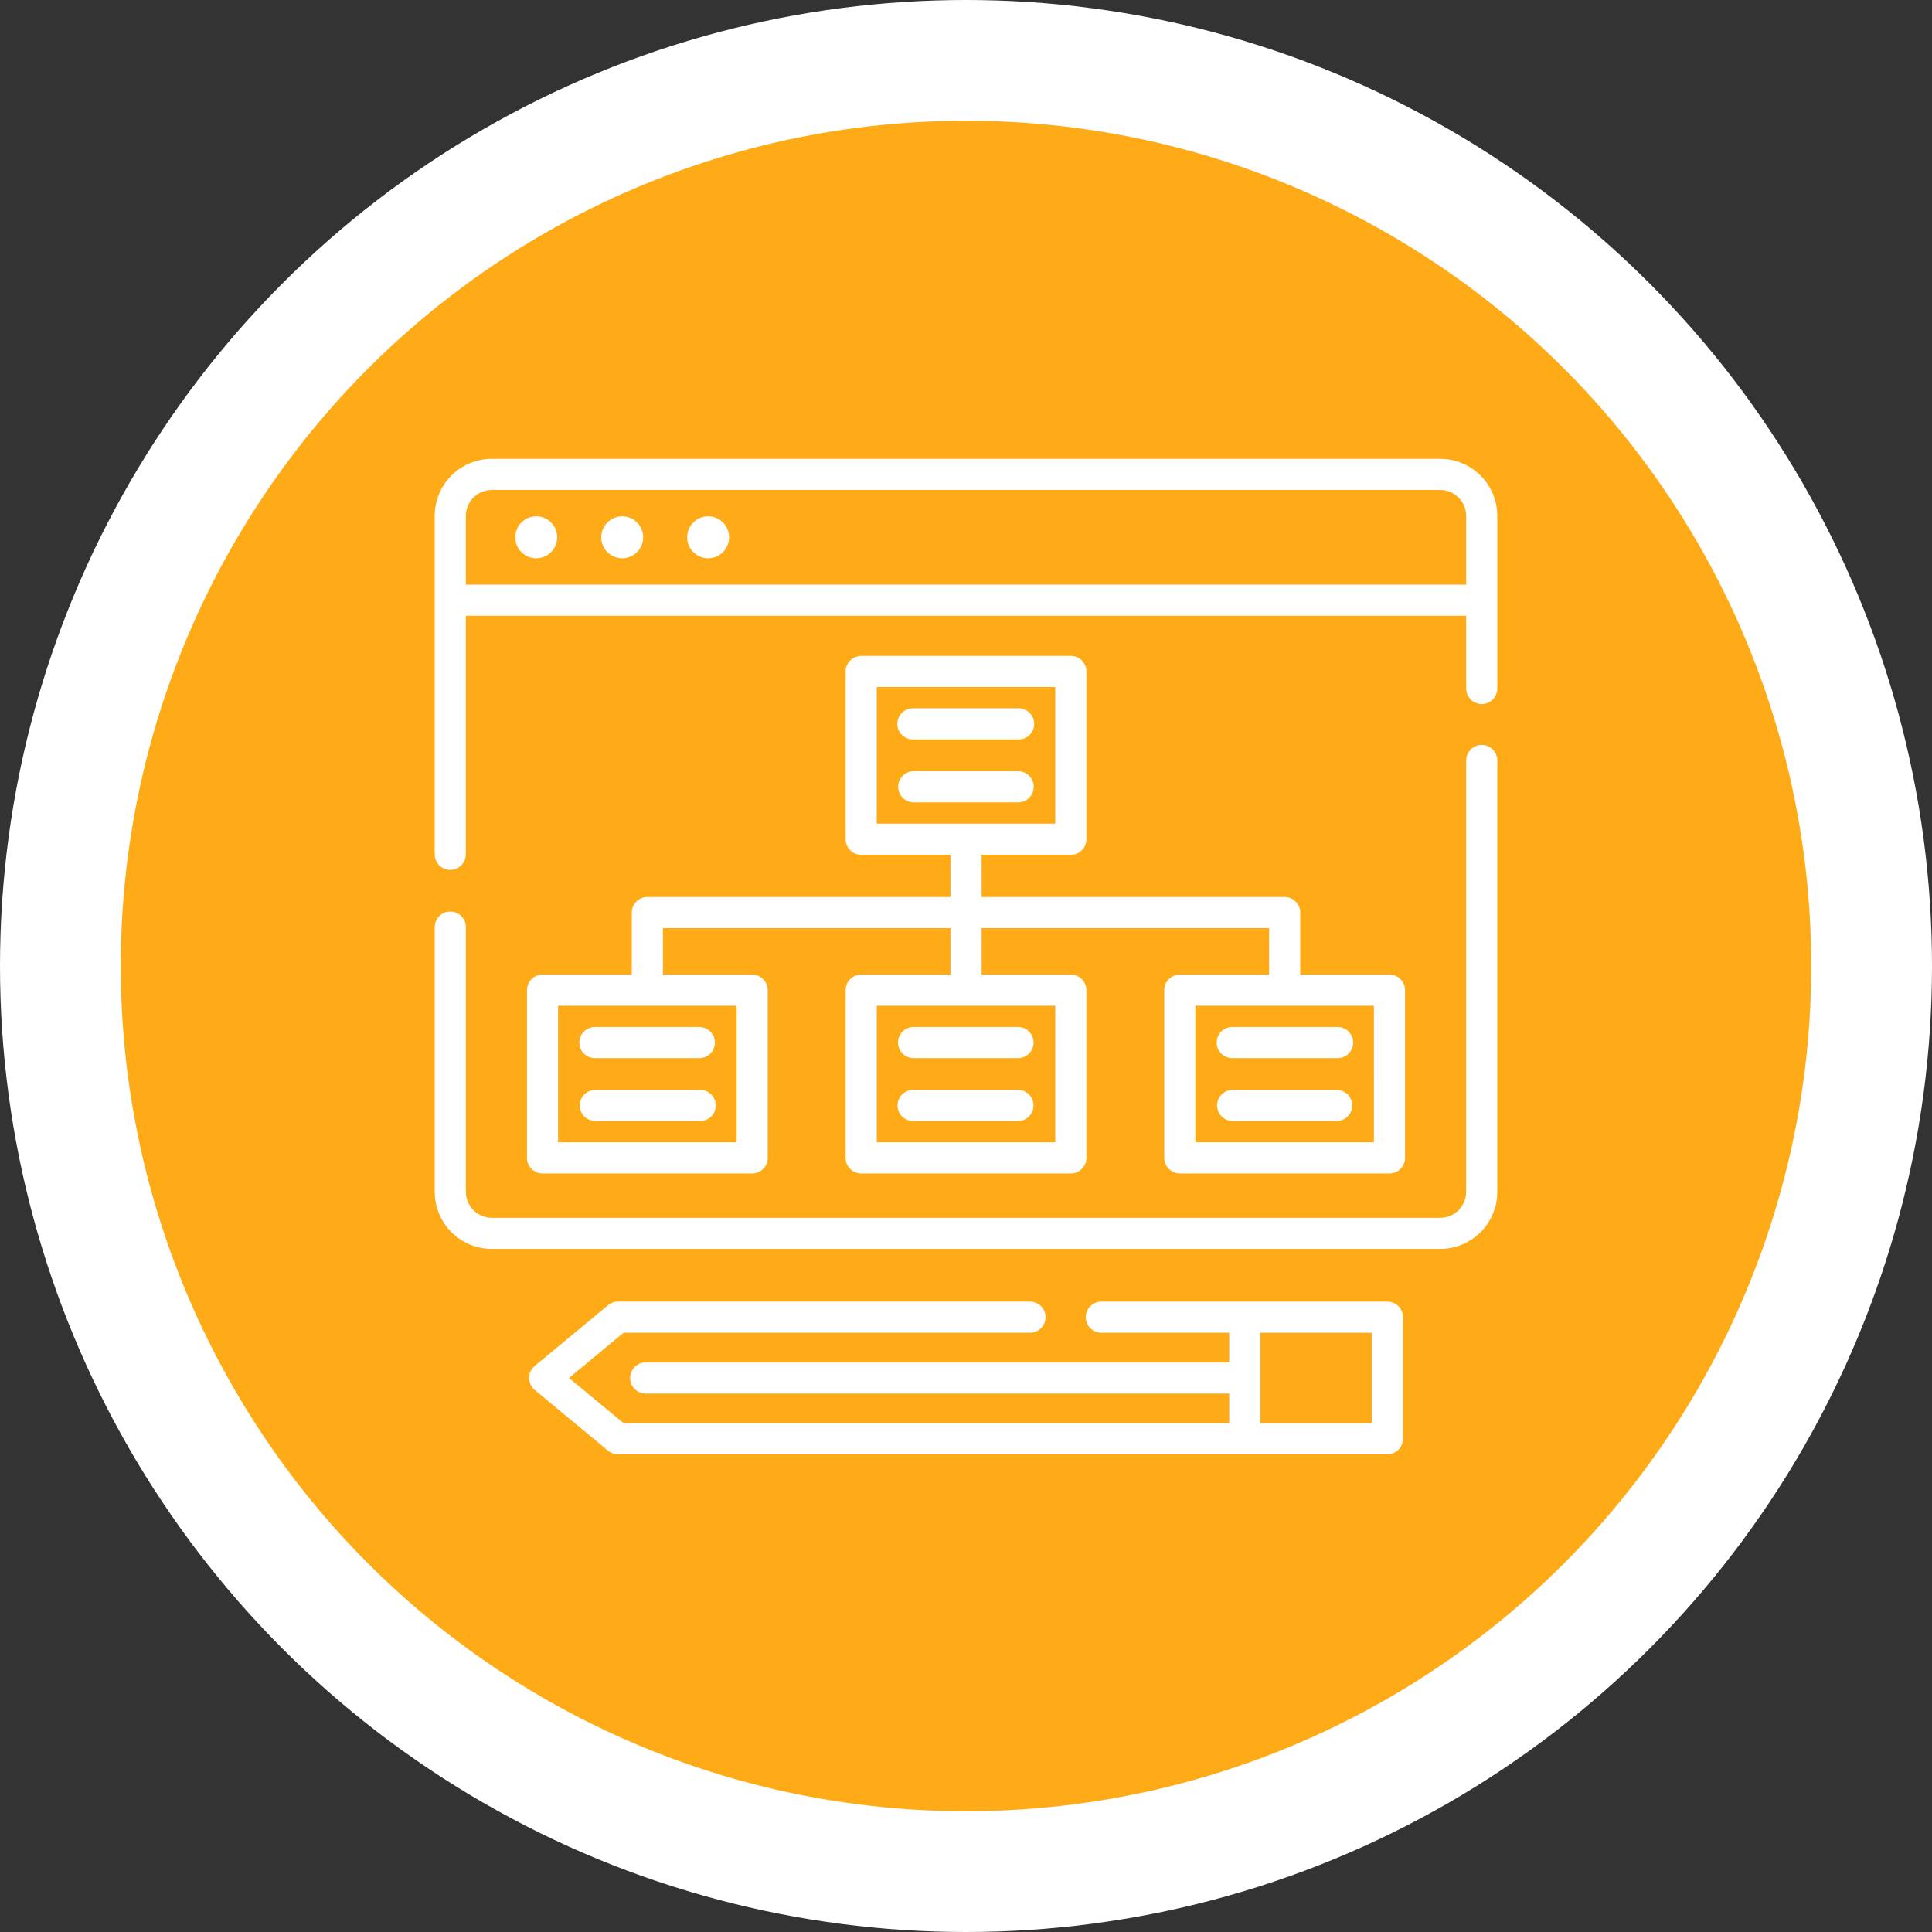
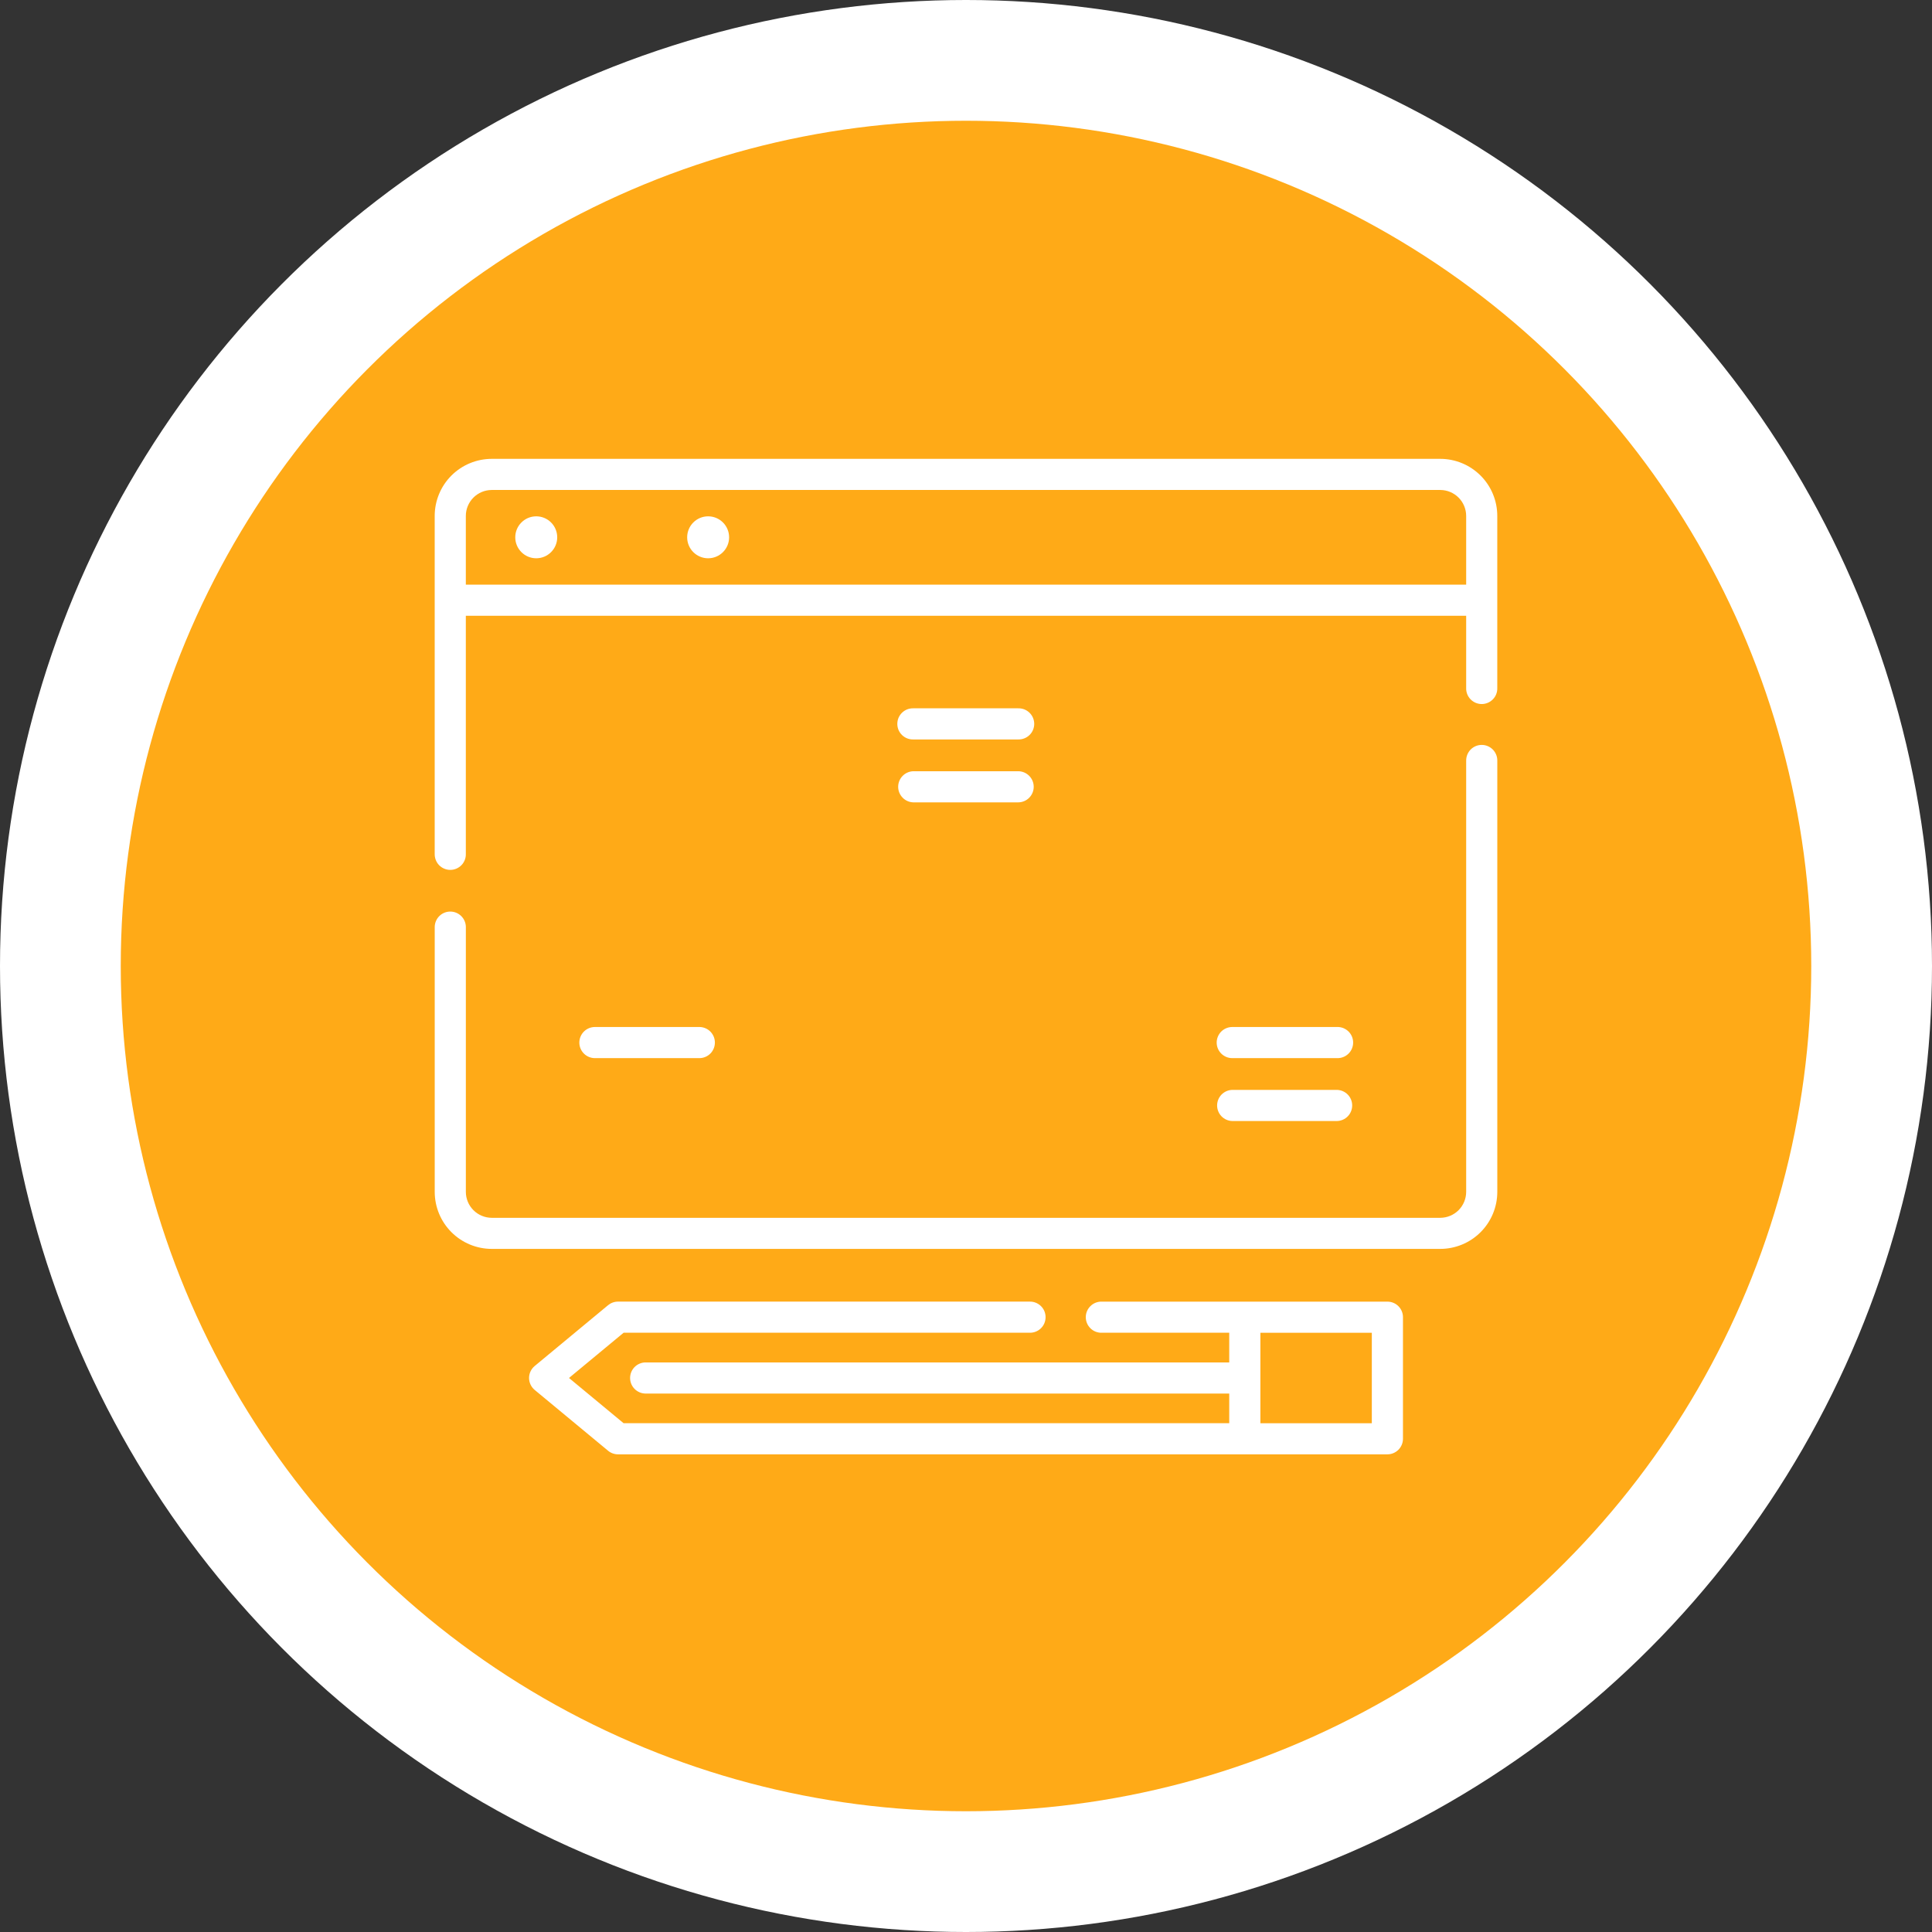
<svg xmlns="http://www.w3.org/2000/svg" width="80" height="80" viewBox="0 0 80 80" fill="none">
  <rect x="0" y="0" width="80" height="80" fill="#333333" stroke="none" />
  <circle cx="40" cy="40" r="40" fill="white" />
  <circle cx="40" cy="40" r="35" fill="#FFAA17" />
  <path d="M22.204 23.117C22.684 23.117 23.073 22.728 23.073 22.249C23.073 21.769 22.684 21.38 22.204 21.38C21.725 21.38 21.336 21.769 21.336 22.249C21.336 22.728 21.725 23.117 22.204 23.117Z" fill="white" />
-   <path d="M25.764 23.117C26.243 23.117 26.632 22.728 26.632 22.249C26.632 21.769 26.243 21.38 25.764 21.38C25.284 21.38 24.895 21.769 24.895 22.249C24.895 22.728 25.284 23.117 25.764 23.117Z" fill="white" />
  <path d="M29.322 23.117C29.802 23.117 30.191 22.728 30.191 22.249C30.191 21.769 29.802 21.38 29.322 21.38C28.843 21.38 28.454 21.769 28.454 22.249C28.454 22.728 28.843 23.117 29.322 23.117Z" fill="white" />
  <path d="M59.637 19H20.364C19.737 19 19.136 19.249 18.692 19.692C18.249 20.135 18 20.737 18 21.363V35.357C17.998 35.443 18.013 35.529 18.044 35.609C18.075 35.69 18.122 35.763 18.182 35.825C18.242 35.886 18.314 35.936 18.394 35.969C18.473 36.003 18.558 36.02 18.645 36.02C18.731 36.02 18.816 36.003 18.896 35.969C18.975 35.936 19.047 35.886 19.107 35.825C19.167 35.763 19.214 35.69 19.246 35.609C19.277 35.529 19.292 35.443 19.289 35.357V25.498H60.711V28.489C60.708 28.575 60.723 28.661 60.754 28.742C60.785 28.822 60.833 28.895 60.892 28.957C60.953 29.019 61.025 29.068 61.104 29.102C61.183 29.135 61.269 29.153 61.355 29.153C61.441 29.153 61.527 29.135 61.606 29.102C61.685 29.068 61.757 29.019 61.818 28.957C61.878 28.895 61.925 28.822 61.956 28.742C61.987 28.661 62.002 28.575 61.999 28.489V21.363C61.999 20.737 61.751 20.135 61.307 19.692C60.864 19.249 60.263 19 59.637 19ZM19.289 24.209V21.363C19.289 21.078 19.403 20.805 19.604 20.604C19.806 20.402 20.079 20.289 20.364 20.289H59.637C59.921 20.289 60.194 20.403 60.396 20.604C60.597 20.805 60.71 21.078 60.711 21.363V24.209H19.289Z" fill="white" />
  <path d="M61.355 30.845C61.184 30.845 61.02 30.913 60.899 31.034C60.779 31.155 60.711 31.319 60.711 31.49V49.353C60.71 49.637 60.597 49.91 60.396 50.112C60.194 50.313 59.921 50.426 59.637 50.427H20.364C20.079 50.426 19.806 50.313 19.605 50.112C19.403 49.91 19.29 49.637 19.29 49.353V38.372C19.285 38.204 19.215 38.045 19.094 37.928C18.974 37.811 18.813 37.746 18.645 37.746C18.477 37.746 18.316 37.811 18.196 37.928C18.076 38.045 18.006 38.204 18.001 38.372V49.351C18.001 49.978 18.25 50.579 18.693 51.022C19.136 51.465 19.737 51.714 20.364 51.714H59.637C60.263 51.714 60.865 51.465 61.308 51.022C61.751 50.579 62 49.978 62 49.351V31.488C62 31.318 61.931 31.154 61.811 31.034C61.69 30.913 61.526 30.845 61.355 30.845Z" fill="white" />
  <path d="M37.819 30.619H42.161C42.247 30.621 42.333 30.607 42.413 30.575C42.494 30.544 42.567 30.497 42.629 30.437C42.691 30.377 42.74 30.305 42.774 30.226C42.807 30.146 42.825 30.061 42.825 29.974C42.825 29.888 42.807 29.803 42.774 29.723C42.74 29.644 42.691 29.572 42.629 29.512C42.567 29.452 42.494 29.405 42.413 29.373C42.333 29.342 42.247 29.328 42.161 29.33H37.819C37.733 29.328 37.647 29.342 37.566 29.373C37.486 29.405 37.413 29.452 37.351 29.512C37.289 29.572 37.24 29.644 37.206 29.723C37.173 29.803 37.156 29.888 37.156 29.974C37.156 30.061 37.173 30.146 37.206 30.226C37.24 30.305 37.289 30.377 37.351 30.437C37.413 30.497 37.486 30.544 37.566 30.575C37.647 30.607 37.733 30.621 37.819 30.619Z" fill="white" />
  <path d="M42.804 32.58C42.804 32.408 42.736 32.245 42.615 32.124C42.494 32.003 42.33 31.935 42.159 31.935H37.817C37.65 31.94 37.49 32.01 37.374 32.13C37.257 32.25 37.191 32.411 37.191 32.579C37.191 32.747 37.257 32.908 37.374 33.028C37.49 33.149 37.65 33.219 37.817 33.224H42.159C42.33 33.224 42.494 33.156 42.615 33.035C42.736 32.914 42.804 32.75 42.804 32.58Z" fill="white" />
  <path d="M57.449 53.898H45.624C45.537 53.895 45.452 53.91 45.371 53.941C45.291 53.972 45.218 54.019 45.156 54.08C45.094 54.14 45.044 54.212 45.011 54.291C44.977 54.37 44.96 54.456 44.96 54.542C44.96 54.628 44.977 54.714 45.011 54.793C45.044 54.873 45.094 54.944 45.156 55.005C45.218 55.065 45.291 55.112 45.371 55.143C45.452 55.174 45.537 55.189 45.624 55.186H50.9V56.415H26.717C26.549 56.42 26.39 56.49 26.273 56.61C26.156 56.73 26.091 56.892 26.091 57.059C26.091 57.227 26.156 57.388 26.273 57.508C26.39 57.629 26.549 57.699 26.717 57.704H50.9V58.932H25.822L23.561 57.059L25.822 55.186H42.632C42.718 55.188 42.804 55.174 42.884 55.142C42.965 55.111 43.038 55.064 43.1 55.004C43.162 54.944 43.211 54.872 43.245 54.792C43.278 54.713 43.295 54.628 43.295 54.541C43.295 54.455 43.278 54.37 43.245 54.29C43.211 54.211 43.162 54.139 43.1 54.079C43.038 54.019 42.965 53.972 42.884 53.941C42.804 53.909 42.718 53.895 42.632 53.897H25.59C25.44 53.897 25.294 53.95 25.179 54.045L22.141 56.563C22.068 56.623 22.009 56.699 21.969 56.785C21.928 56.87 21.907 56.964 21.907 57.059C21.907 57.154 21.928 57.247 21.969 57.333C22.009 57.419 22.068 57.495 22.141 57.555L25.179 60.072C25.294 60.168 25.44 60.221 25.59 60.221H57.449C57.62 60.221 57.784 60.153 57.905 60.032C58.026 59.911 58.094 59.747 58.094 59.576V54.541C58.094 54.37 58.026 54.207 57.905 54.086C57.784 53.965 57.62 53.898 57.449 53.898ZM56.804 58.933H52.19V55.187H56.804V58.933Z" fill="white" />
-   <path d="M26.805 37.143C26.634 37.143 26.47 37.211 26.349 37.332C26.228 37.453 26.16 37.617 26.16 37.788V40.355H22.465C22.294 40.355 22.13 40.423 22.009 40.544C21.888 40.665 21.82 40.829 21.82 41V47.945C21.82 48.116 21.888 48.28 22.009 48.401C22.13 48.522 22.294 48.59 22.465 48.59H31.145C31.23 48.59 31.314 48.573 31.392 48.541C31.47 48.508 31.541 48.461 31.601 48.401C31.661 48.341 31.709 48.27 31.741 48.192C31.773 48.114 31.79 48.03 31.79 47.945V41.001C31.79 40.916 31.773 40.832 31.741 40.754C31.709 40.676 31.661 40.605 31.601 40.545C31.541 40.485 31.47 40.437 31.392 40.405C31.314 40.373 31.23 40.356 31.145 40.356H27.45V38.432H39.356V40.356H35.66C35.489 40.356 35.325 40.424 35.204 40.545C35.083 40.666 35.015 40.83 35.015 41.001V47.946C35.015 48.117 35.083 48.281 35.204 48.401C35.325 48.522 35.489 48.59 35.66 48.59H44.341C44.512 48.59 44.676 48.522 44.797 48.401C44.917 48.281 44.986 48.117 44.986 47.946V41.001C44.986 40.83 44.917 40.666 44.797 40.545C44.676 40.424 44.512 40.356 44.341 40.356H40.646V38.432H52.551V40.356H48.855C48.684 40.356 48.52 40.424 48.399 40.545C48.278 40.666 48.21 40.83 48.21 41.001V47.946C48.21 48.117 48.278 48.281 48.399 48.401C48.52 48.522 48.684 48.59 48.855 48.59H57.536C57.707 48.59 57.871 48.522 57.992 48.401C58.113 48.281 58.181 48.117 58.181 47.946V41.001C58.181 40.83 58.113 40.666 57.992 40.545C57.871 40.424 57.707 40.356 57.536 40.356H53.84V37.789C53.84 37.618 53.772 37.454 53.651 37.333C53.53 37.212 53.366 37.144 53.195 37.144H40.646V35.395H44.342C44.513 35.395 44.677 35.327 44.798 35.206C44.919 35.085 44.987 34.921 44.987 34.75V27.805C44.987 27.634 44.919 27.47 44.798 27.349C44.677 27.228 44.513 27.16 44.342 27.16H35.66C35.489 27.16 35.325 27.228 35.204 27.349C35.083 27.47 35.015 27.634 35.015 27.805V34.75C35.015 34.921 35.083 35.085 35.204 35.206C35.325 35.327 35.489 35.395 35.66 35.395H39.356V37.144L26.805 37.143ZM30.501 47.3H23.109V41.645H30.501L30.501 47.3ZM43.697 47.3H36.304V41.645H43.696L43.697 47.3ZM56.892 47.3H49.499V41.645H56.891L56.892 47.3ZM36.304 28.449H43.696V34.105H36.304V28.449Z" fill="white" />
  <path d="M50.38 43.17C50.38 43.341 50.448 43.505 50.569 43.626C50.69 43.747 50.854 43.815 51.025 43.815H55.367C55.453 43.817 55.539 43.803 55.62 43.771C55.7 43.74 55.773 43.693 55.835 43.633C55.897 43.573 55.946 43.501 55.98 43.421C56.013 43.342 56.031 43.257 56.031 43.17C56.031 43.084 56.013 42.999 55.98 42.919C55.946 42.84 55.897 42.768 55.835 42.708C55.773 42.648 55.7 42.601 55.62 42.569C55.539 42.538 55.453 42.523 55.367 42.526H51.025C50.941 42.526 50.857 42.542 50.779 42.575C50.7 42.607 50.629 42.655 50.569 42.714C50.51 42.774 50.462 42.845 50.43 42.923C50.397 43.002 50.38 43.085 50.38 43.17Z" fill="white" />
  <path d="M55.365 45.13H51.024C50.856 45.135 50.697 45.205 50.58 45.325C50.463 45.446 50.398 45.607 50.398 45.774C50.398 45.942 50.463 46.103 50.58 46.224C50.697 46.344 50.856 46.414 51.024 46.419H55.365C55.533 46.414 55.692 46.344 55.809 46.224C55.926 46.103 55.991 45.942 55.991 45.774C55.991 45.607 55.926 45.446 55.809 45.325C55.692 45.205 55.533 45.135 55.365 45.13Z" fill="white" />
-   <path d="M37.185 43.17C37.185 43.341 37.253 43.505 37.374 43.626C37.495 43.747 37.659 43.815 37.83 43.815H42.172C42.34 43.81 42.499 43.74 42.616 43.62C42.733 43.499 42.798 43.338 42.798 43.17C42.798 43.003 42.733 42.842 42.616 42.721C42.499 42.601 42.34 42.531 42.172 42.526H37.83C37.659 42.526 37.495 42.594 37.374 42.715C37.253 42.835 37.185 42.999 37.185 43.17Z" fill="white" />
-   <path d="M42.17 45.13H37.828C37.742 45.127 37.656 45.142 37.576 45.173C37.495 45.205 37.422 45.252 37.36 45.312C37.298 45.372 37.249 45.444 37.216 45.523C37.182 45.603 37.165 45.688 37.165 45.774C37.165 45.861 37.182 45.946 37.216 46.025C37.249 46.105 37.298 46.177 37.36 46.237C37.422 46.297 37.495 46.344 37.576 46.375C37.656 46.407 37.742 46.421 37.828 46.419H42.17C42.338 46.414 42.497 46.344 42.614 46.224C42.731 46.103 42.796 45.942 42.796 45.774C42.796 45.607 42.731 45.446 42.614 45.325C42.497 45.205 42.338 45.135 42.17 45.13Z" fill="white" />
  <path d="M23.989 43.17C23.989 43.341 24.057 43.505 24.178 43.626C24.299 43.747 24.463 43.815 24.634 43.815H28.976C29.144 43.81 29.303 43.74 29.42 43.62C29.537 43.499 29.602 43.338 29.602 43.17C29.602 43.003 29.537 42.842 29.42 42.721C29.303 42.601 29.144 42.531 28.976 42.526H24.634C24.463 42.526 24.299 42.594 24.178 42.715C24.058 42.835 23.99 42.999 23.989 43.17Z" fill="white" />
-   <path d="M28.975 45.13H24.633C24.465 45.135 24.306 45.205 24.189 45.325C24.073 45.446 24.007 45.607 24.007 45.774C24.007 45.942 24.073 46.103 24.189 46.224C24.306 46.344 24.465 46.414 24.633 46.419H28.975C29.061 46.421 29.147 46.407 29.227 46.375C29.308 46.344 29.381 46.297 29.443 46.237C29.505 46.177 29.554 46.105 29.588 46.025C29.621 45.946 29.639 45.861 29.639 45.774C29.639 45.688 29.621 45.603 29.588 45.523C29.554 45.444 29.505 45.372 29.443 45.312C29.381 45.252 29.308 45.205 29.227 45.173C29.147 45.142 29.061 45.127 28.975 45.13Z" fill="white" />
</svg>